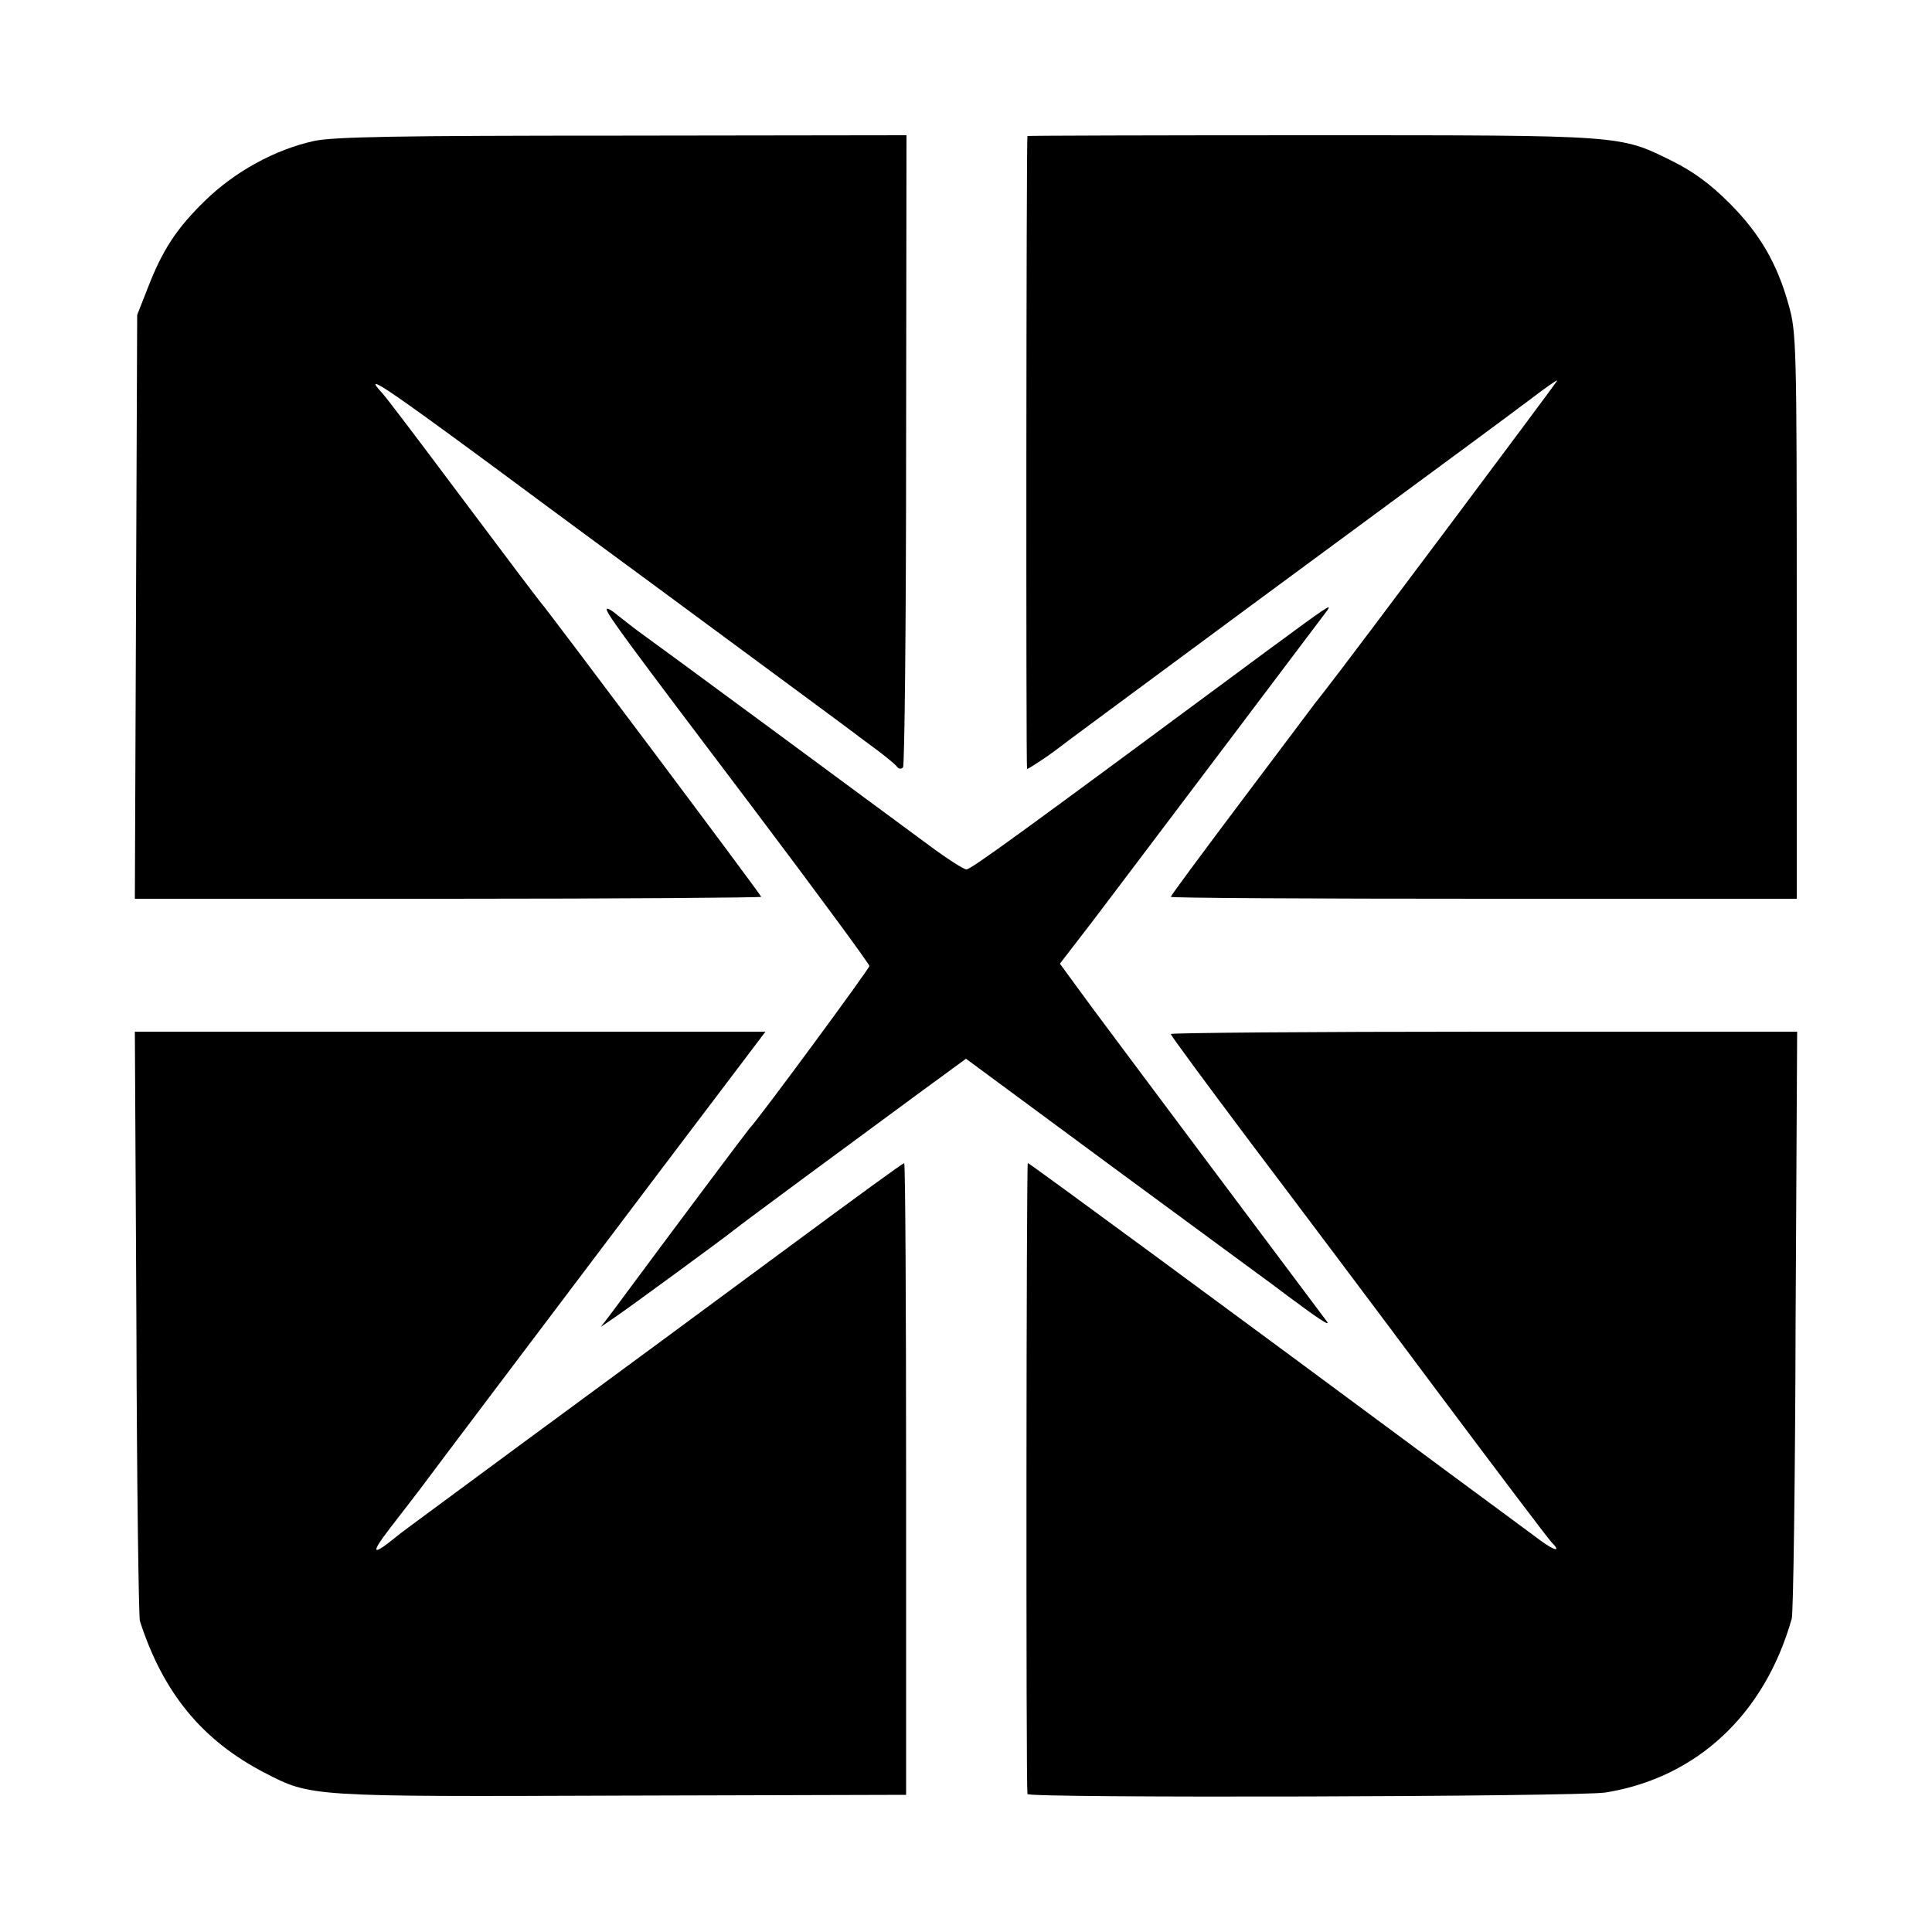
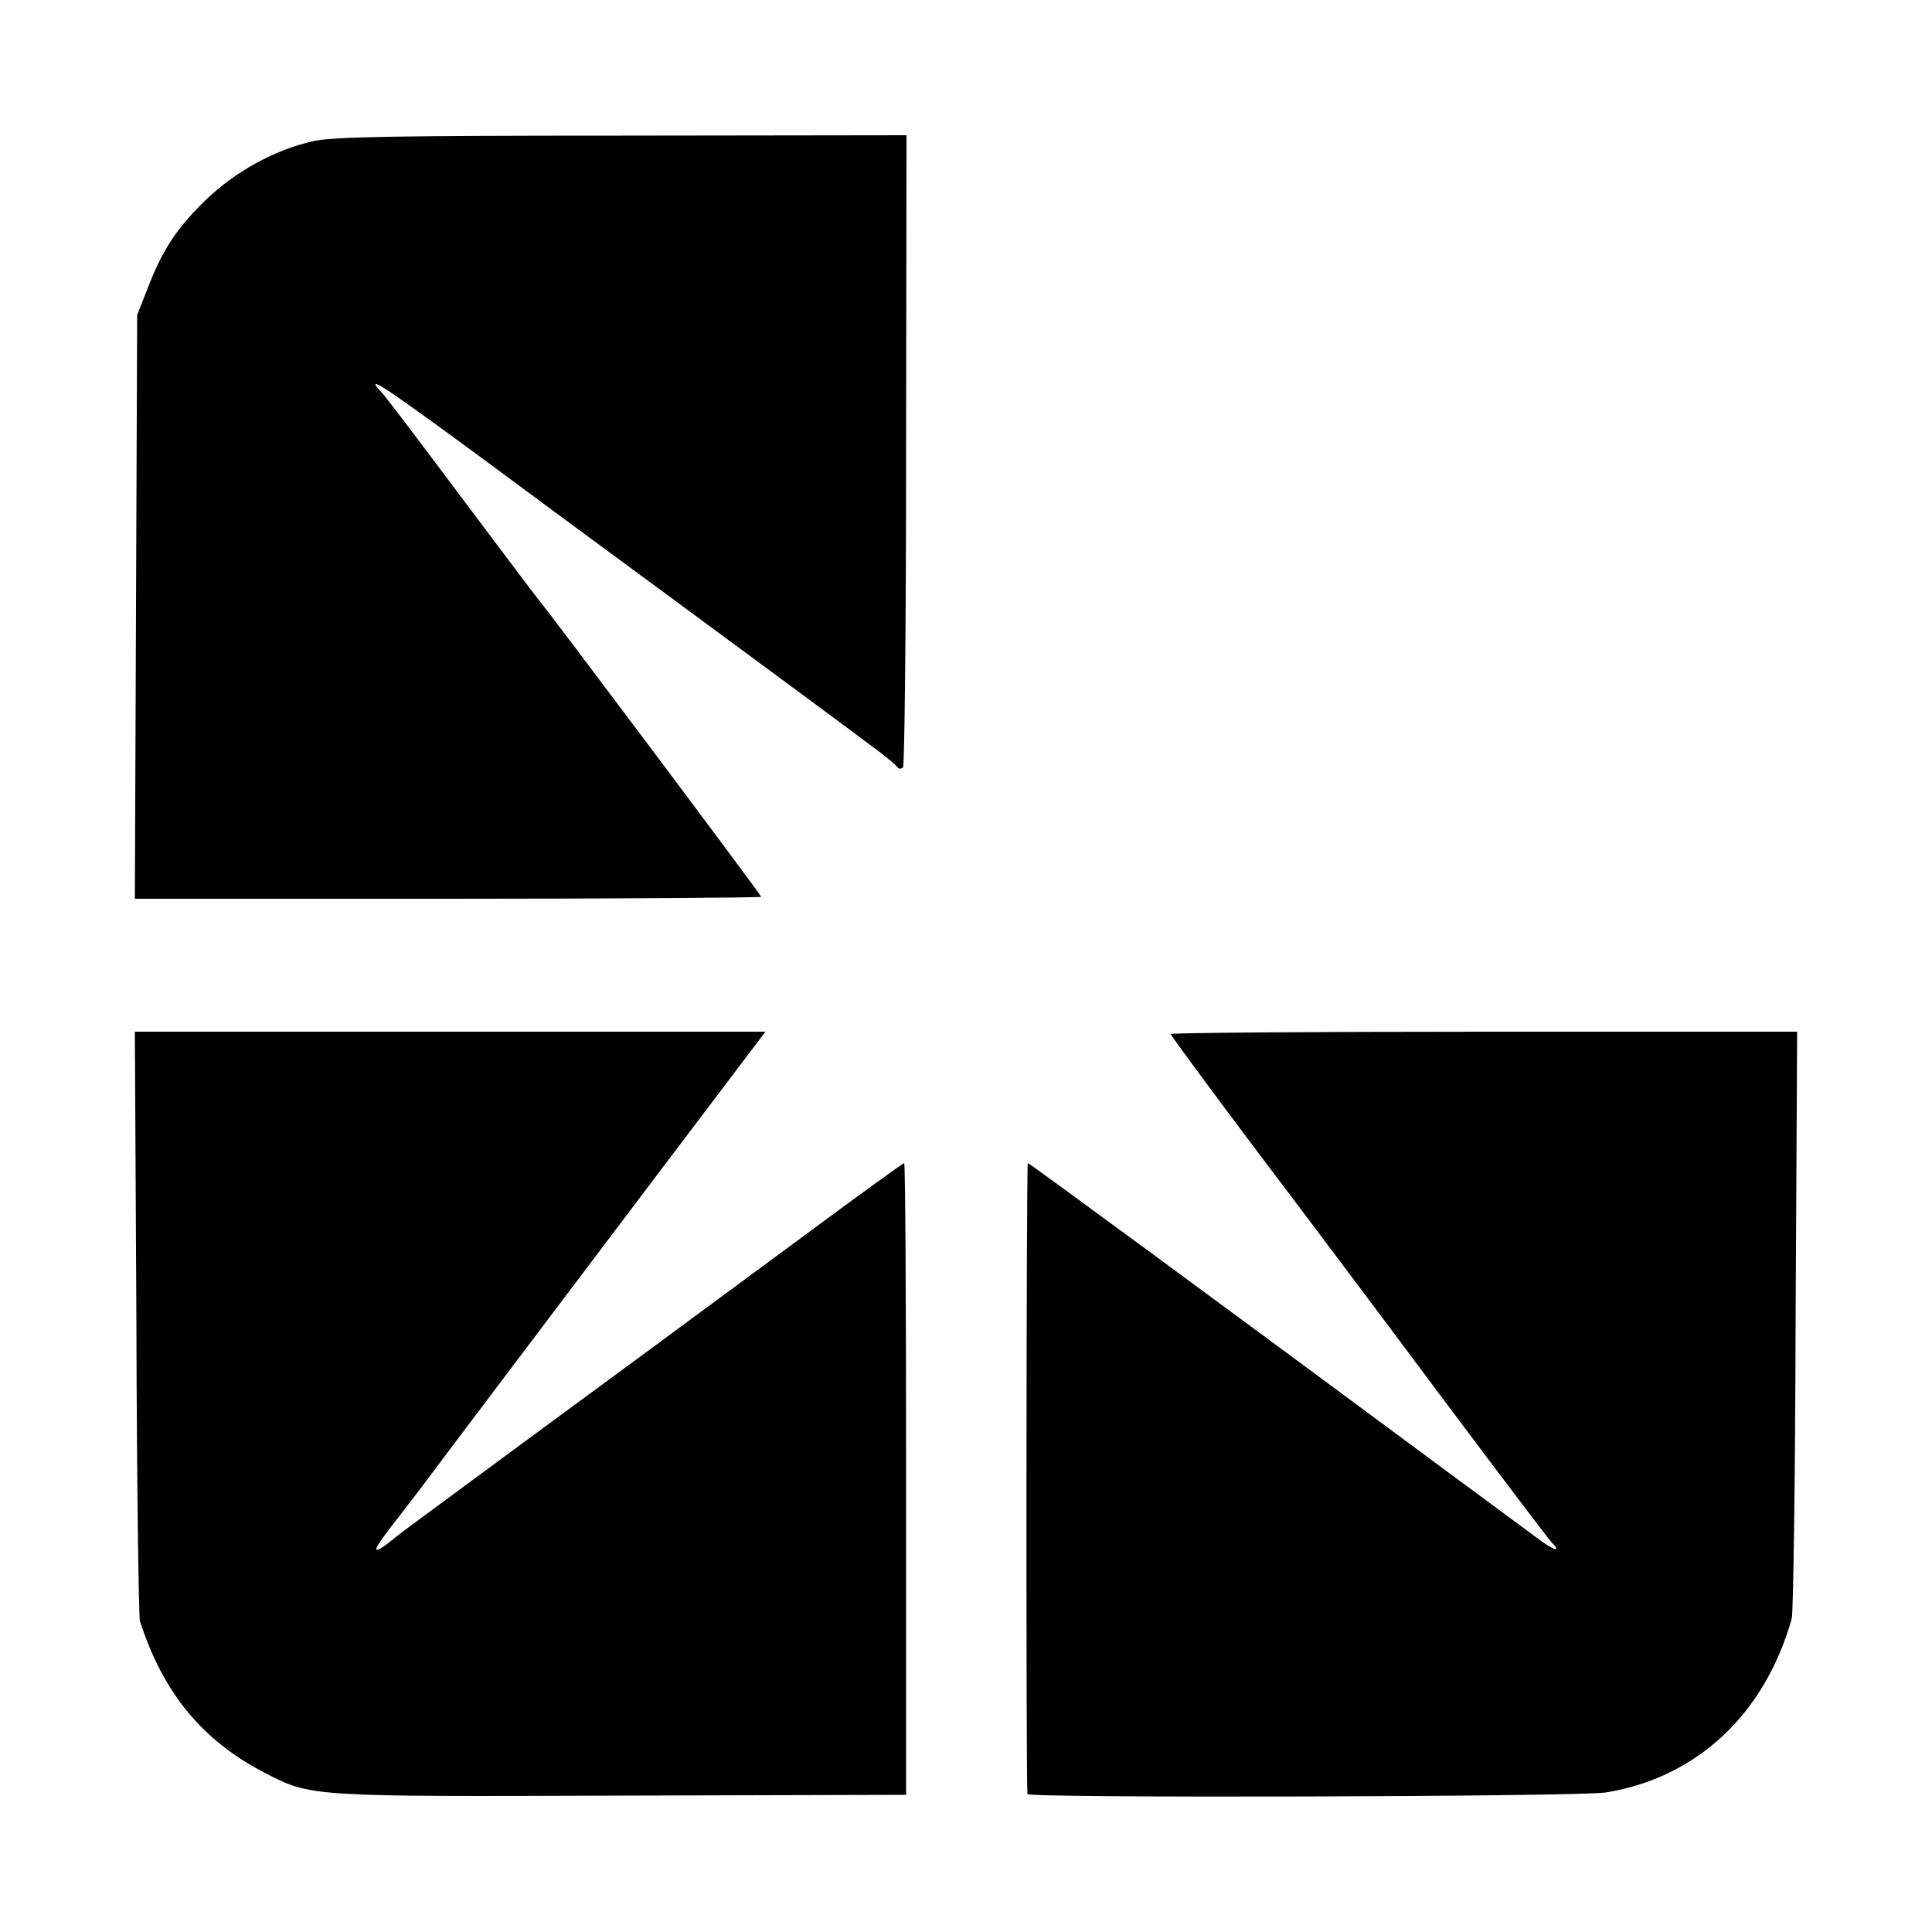
<svg xmlns="http://www.w3.org/2000/svg" version="1.0" width="500pt" height="500pt" viewBox="0 0 500 500" preserveAspectRatio="xMidYMid meet">
  <g transform="translate(0,500) scale(0.1,-0.1)" fill="#000000" stroke="none">
    <path d="M812 4635 c-100 -22 -204 -79 -281 -154 -74 -72 -111 -128 -150 -230 l-26 -66 -3 -756 -3 -755 811 0 c445 0 810 3 810 5 0 5 -558 749 -570 761 -3 3 -93 122 -200 265 -107 143 -202 269 -212 279 -51 55 9 15 295 -196 171 -127 359 -265 416 -307 253 -187 517 -381 526 -389 6 -4 28 -21 50 -37 22 -17 43 -34 47 -40 4 -5 10 -6 15 -1 4 4 8 374 8 822 l1 814 -736 -1 c-584 0 -748 -3 -798 -14z" />
-     <path d="M2659 4648 c-3 -6 -4 -1638 -1 -1638 4 0 54 33 72 47 8 7 236 175 505 374 616 454 642 473 726 536 38 29 69 51 69 48 0 -3 -537 -721 -607 -810 -13 -16 -27 -34 -31 -40 -4 -5 -87 -116 -185 -246 -97 -129 -177 -237 -177 -240 0 -3 365 -5 810 -5 l810 0 0 732 c0 705 -1 734 -21 805 -30 108 -75 185 -154 264 -49 49 -93 81 -145 107 -139 69 -122 68 -937 68 -403 0 -734 -1 -734 -2z" />
-     <path d="M1570 3423 c1 -13 52 -82 378 -513 166 -220 302 -405 302 -410 0 -7 -291 -402 -310 -420 -4 -4 -179 -237 -359 -480 l-26 -34 35 24 c37 25 284 206 310 227 18 15 311 231 477 353 l123 90 367 -271 c203 -149 379 -279 393 -289 14 -10 45 -33 70 -52 79 -59 115 -83 104 -68 -58 77 -540 721 -606 810 l-85 116 84 109 c46 61 199 263 340 450 141 187 261 346 267 354 16 22 -1 10 -149 -99 -651 -482 -772 -570 -784 -570 -7 0 -52 29 -99 64 -120 89 -721 532 -751 553 -14 10 -37 29 -53 41 -15 13 -28 20 -28 15z" />
    <path d="M353 1578 c1 -414 6 -762 9 -773 60 -186 161 -309 323 -393 120 -62 115 -62 925 -59 l735 2 0 817 c0 450 -2 818 -5 818 -3 0 -124 -88 -270 -196 -363 -268 -394 -291 -730 -538 -162 -120 -303 -223 -312 -231 -66 -54 -71 -48 -18 21 30 39 65 84 77 100 31 42 305 405 620 822 l274 362 -816 0 -816 0 4 -752z" />
    <path d="M3030 2324 c0 -4 94 -131 208 -283 115 -152 333 -442 485 -646 152 -203 284 -378 293 -387 25 -25 8 -22 -29 5 -18 13 -117 87 -222 164 -595 441 -1101 813 -1105 813 -4 0 -5 -1606 -1 -1633 2 -11 1425 -7 1496 4 236 38 412 202 482 450 4 13 9 360 10 771 l4 748 -811 0 c-445 0 -810 -3 -810 -6z" />
  </g>
</svg>